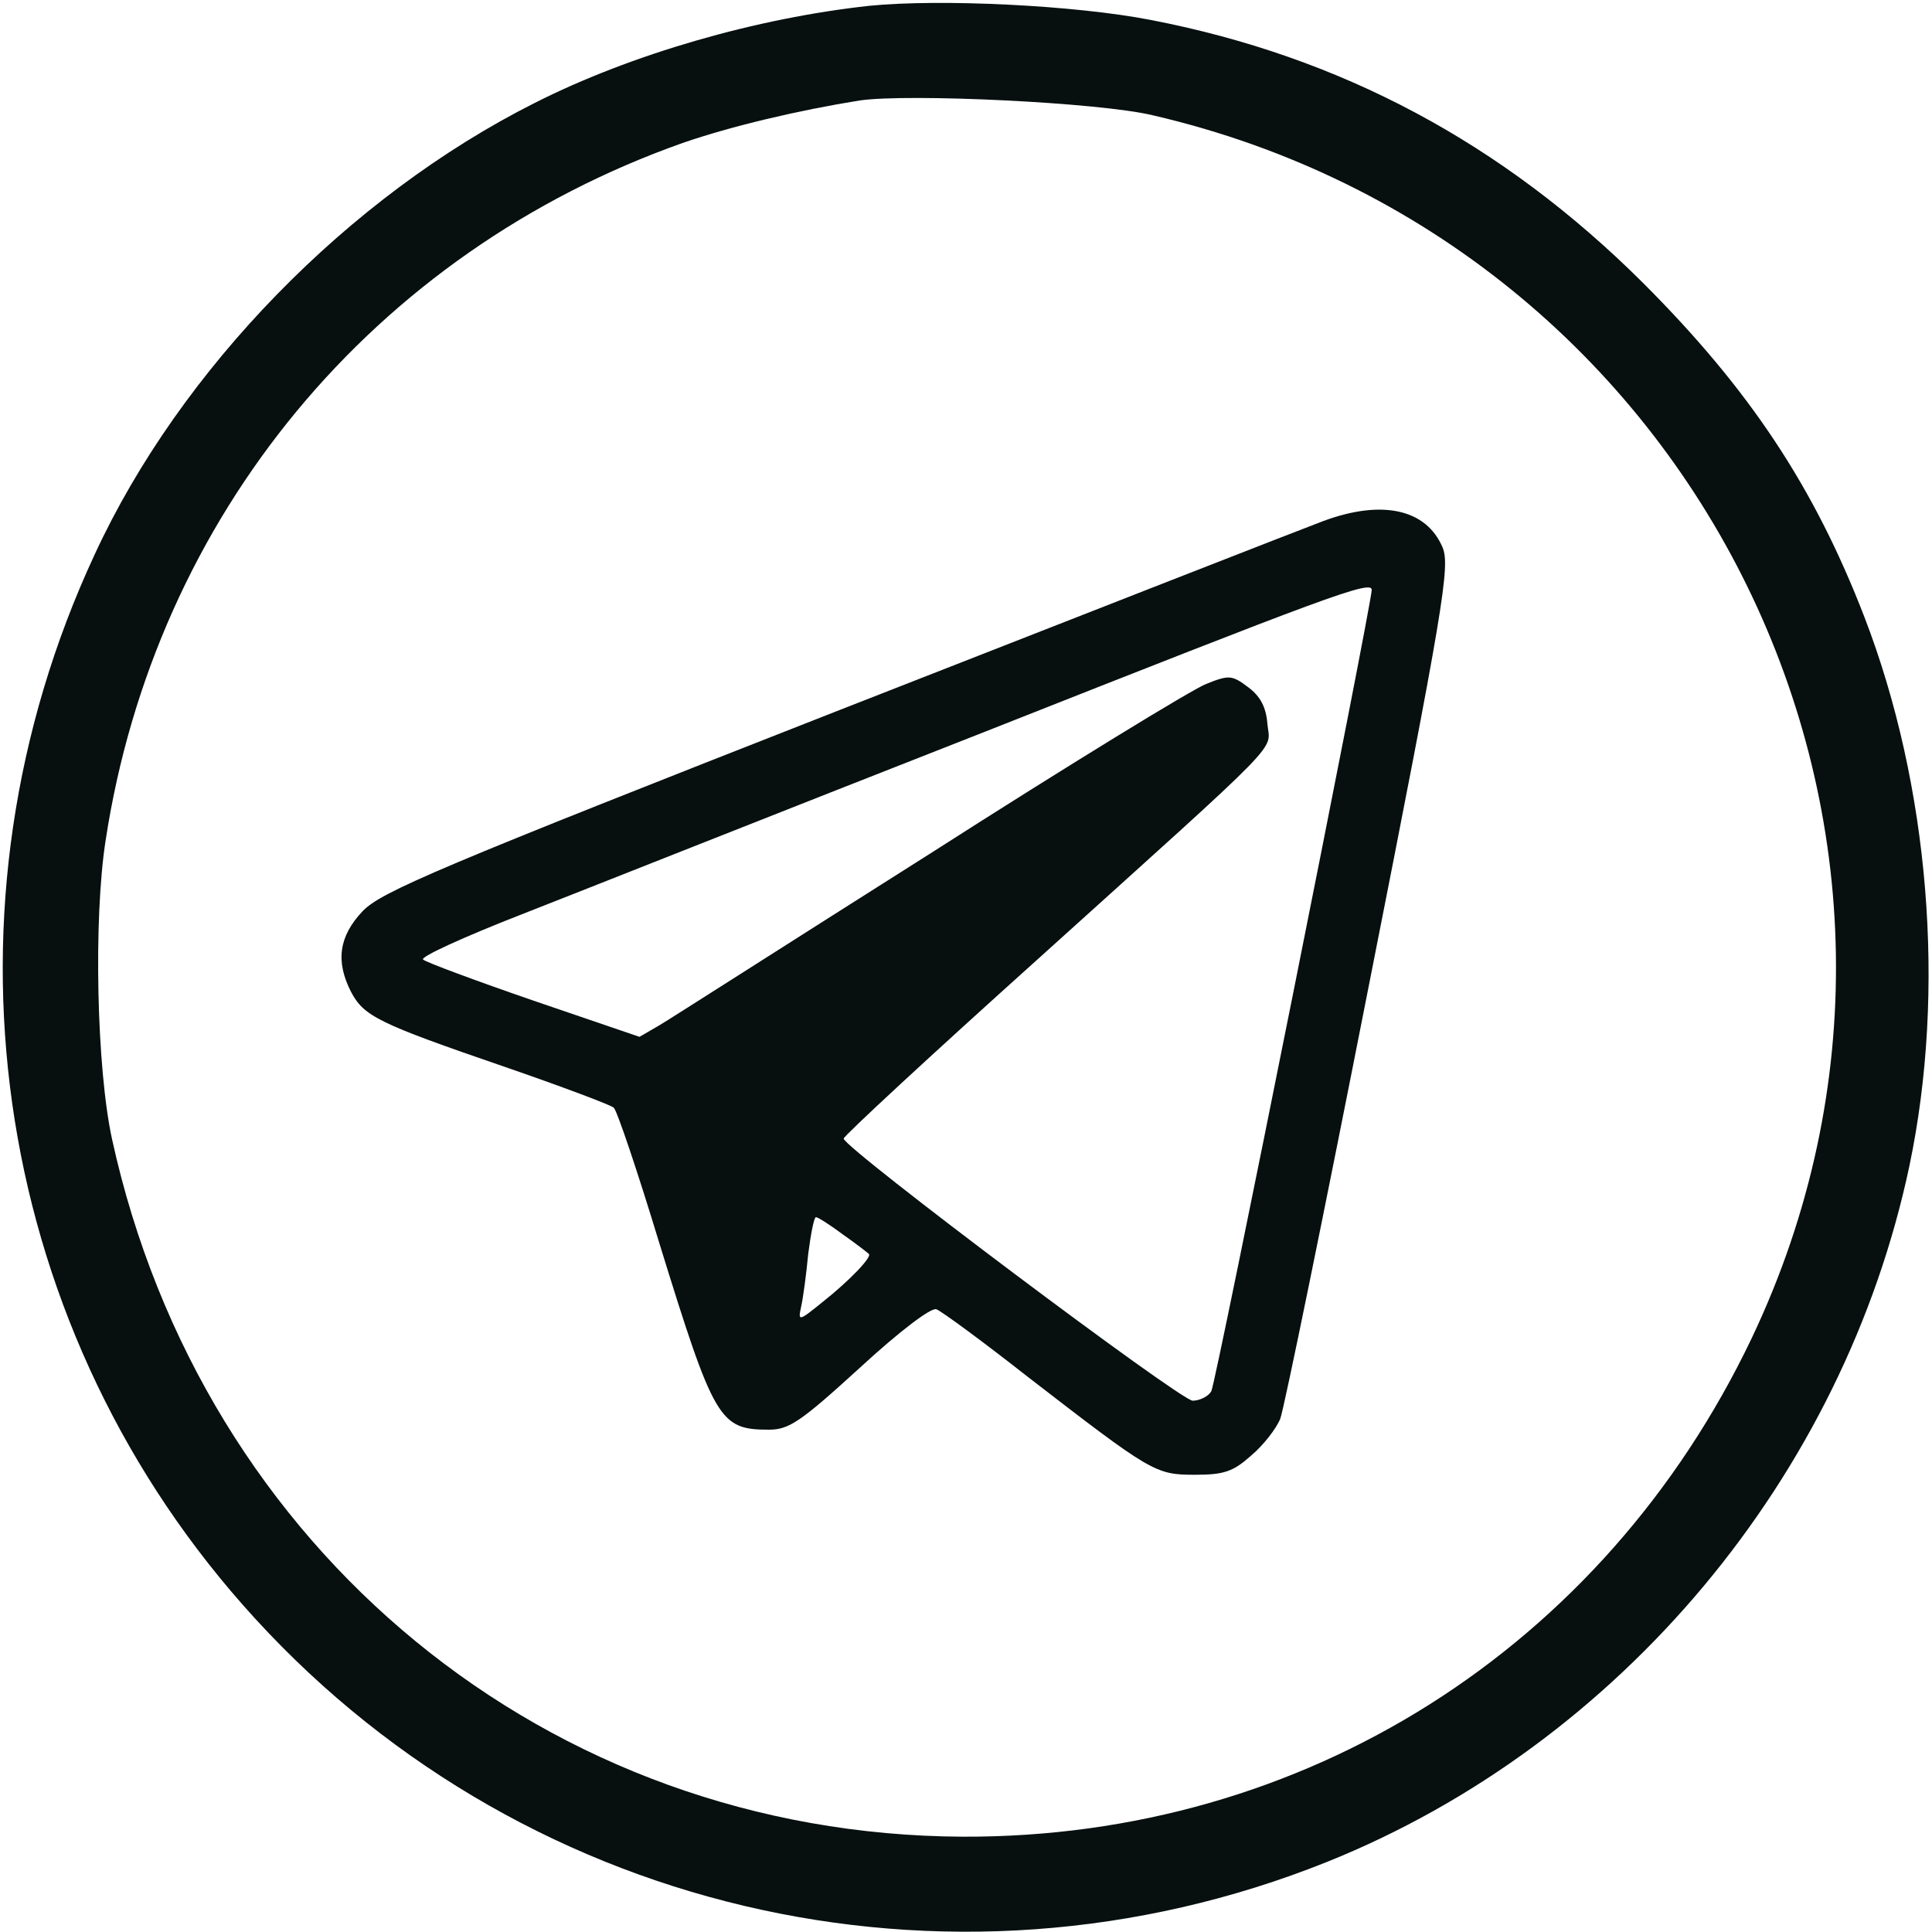
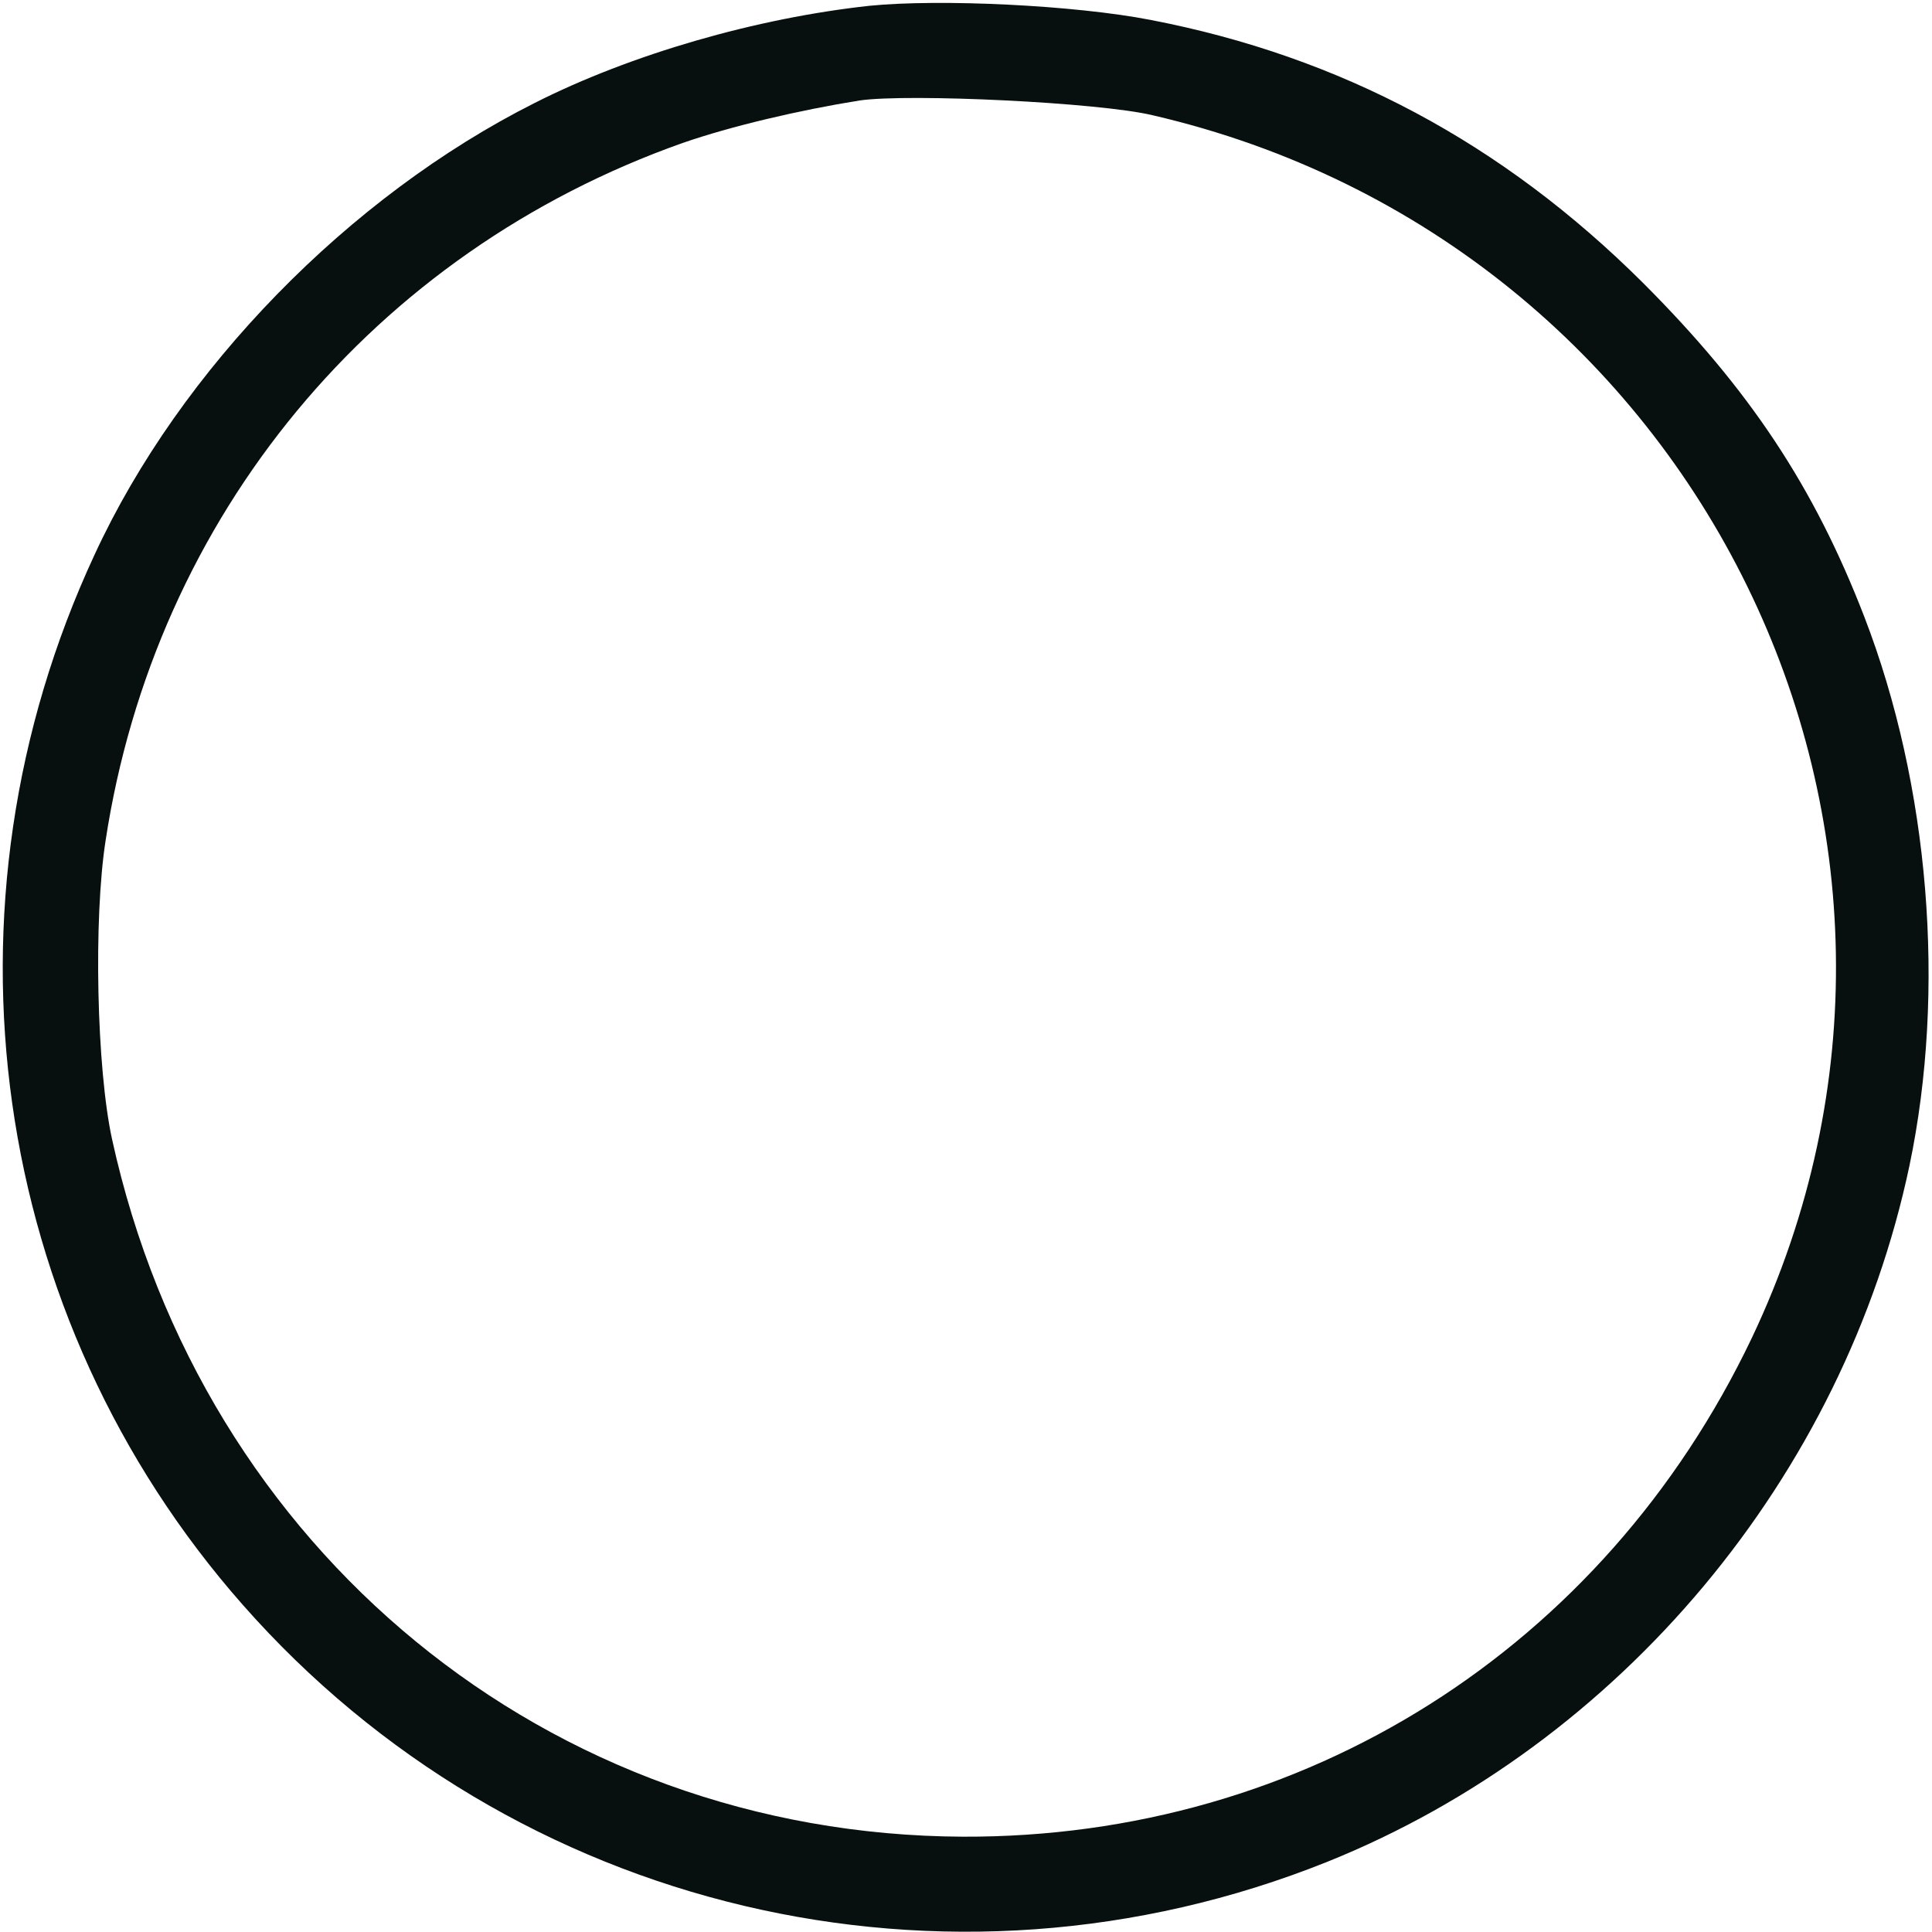
<svg xmlns="http://www.w3.org/2000/svg" width="400" height="400" viewBox="0 0 400 400" fill="none">
  <path d="M180 1.2C156.667 3.733 130.667 11.2 110.667 21.333C72.267 40.667 37.333 76.4 19.6 114.8C-14.267 187.6 -2.267 272.667 50.267 332.267C106.267 395.867 196 417.067 274.8 385.467C335.467 361.067 381.733 305.733 395.333 241.333C402.933 205.067 399.467 162.667 386 127.733C375.6 100.8 362.267 80.667 340.133 58.533C311.067 29.6 277.6 11.733 238.267 4.133C222.533 1.067 194.667 -0.267 180 1.2ZM238.667 23.867C352 50.133 412.133 173.067 362.667 277.067C332 341.333 270 380.533 199.333 380.267C113.6 379.867 41.867 321.067 23.2 235.867C20 221.2 19.333 190.267 21.867 174C32.133 106.8 77.333 52.267 141.333 29.6C151.333 26.133 165.467 22.8 178 20.8C188.133 19.333 227.6 21.2 238.667 23.867Z" fill="#070F0F" />
-   <path d="M274 107.867C270.4 109.2 225.067 126.933 173.333 147.2C91.067 179.467 78.8 184.667 75.067 188.667C70.133 193.867 69.467 199.067 72.667 205.333C75.333 210.4 78.267 211.867 104.267 220.8C116.267 224.933 126.533 228.8 127.067 229.333C127.733 229.867 132 242.533 136.533 257.467C147.867 294.133 148.933 296 159.2 296C163.333 296 165.733 294.4 178 283.2C186.4 275.467 192.8 270.667 193.867 271.067C194.933 271.467 203.467 277.733 212.8 285.067C238.533 304.933 239.2 305.333 247.467 305.333C253.467 305.333 255.333 304.667 259.067 301.333C261.6 299.2 264.267 295.733 265.067 293.733C265.867 291.6 274.133 251.2 283.467 203.733C298.933 125.467 300.267 117.2 298.667 113.333C295.333 105.467 286.267 103.333 274 107.867ZM284 122.133C284 125.067 251.733 286.4 250.8 288C250.267 289.067 248.4 290 246.933 290C244.4 290 174.8 237.733 174.667 235.733C174.667 235.2 192.8 218.4 215.067 198.4C266.933 151.6 262.933 155.733 262.4 149.867C262.133 146.4 260.933 144.133 258.4 142.267C255.067 139.733 254.4 139.733 249.733 141.6C246.933 142.667 221.2 158.4 192.667 176.667C164 194.8 138.8 210.933 136.533 212.267L132.4 214.667L110.533 207.2C98.533 203.067 88.133 199.2 87.6 198.667C86.933 198.133 96 194 107.6 189.467C119.2 184.933 162.533 167.733 204 151.467C274.533 123.6 284 120 284 122.133ZM174.533 255.6C177.2 257.467 179.6 259.333 179.867 259.6C180.667 260.133 176 265.067 170.267 269.6C165.333 273.6 165.2 273.6 165.867 270.533C166.267 268.8 166.933 263.867 167.333 259.6C167.867 255.467 168.533 252 168.933 252C169.333 252 171.867 253.6 174.533 255.6Z" fill="#070F0F" />
</svg>